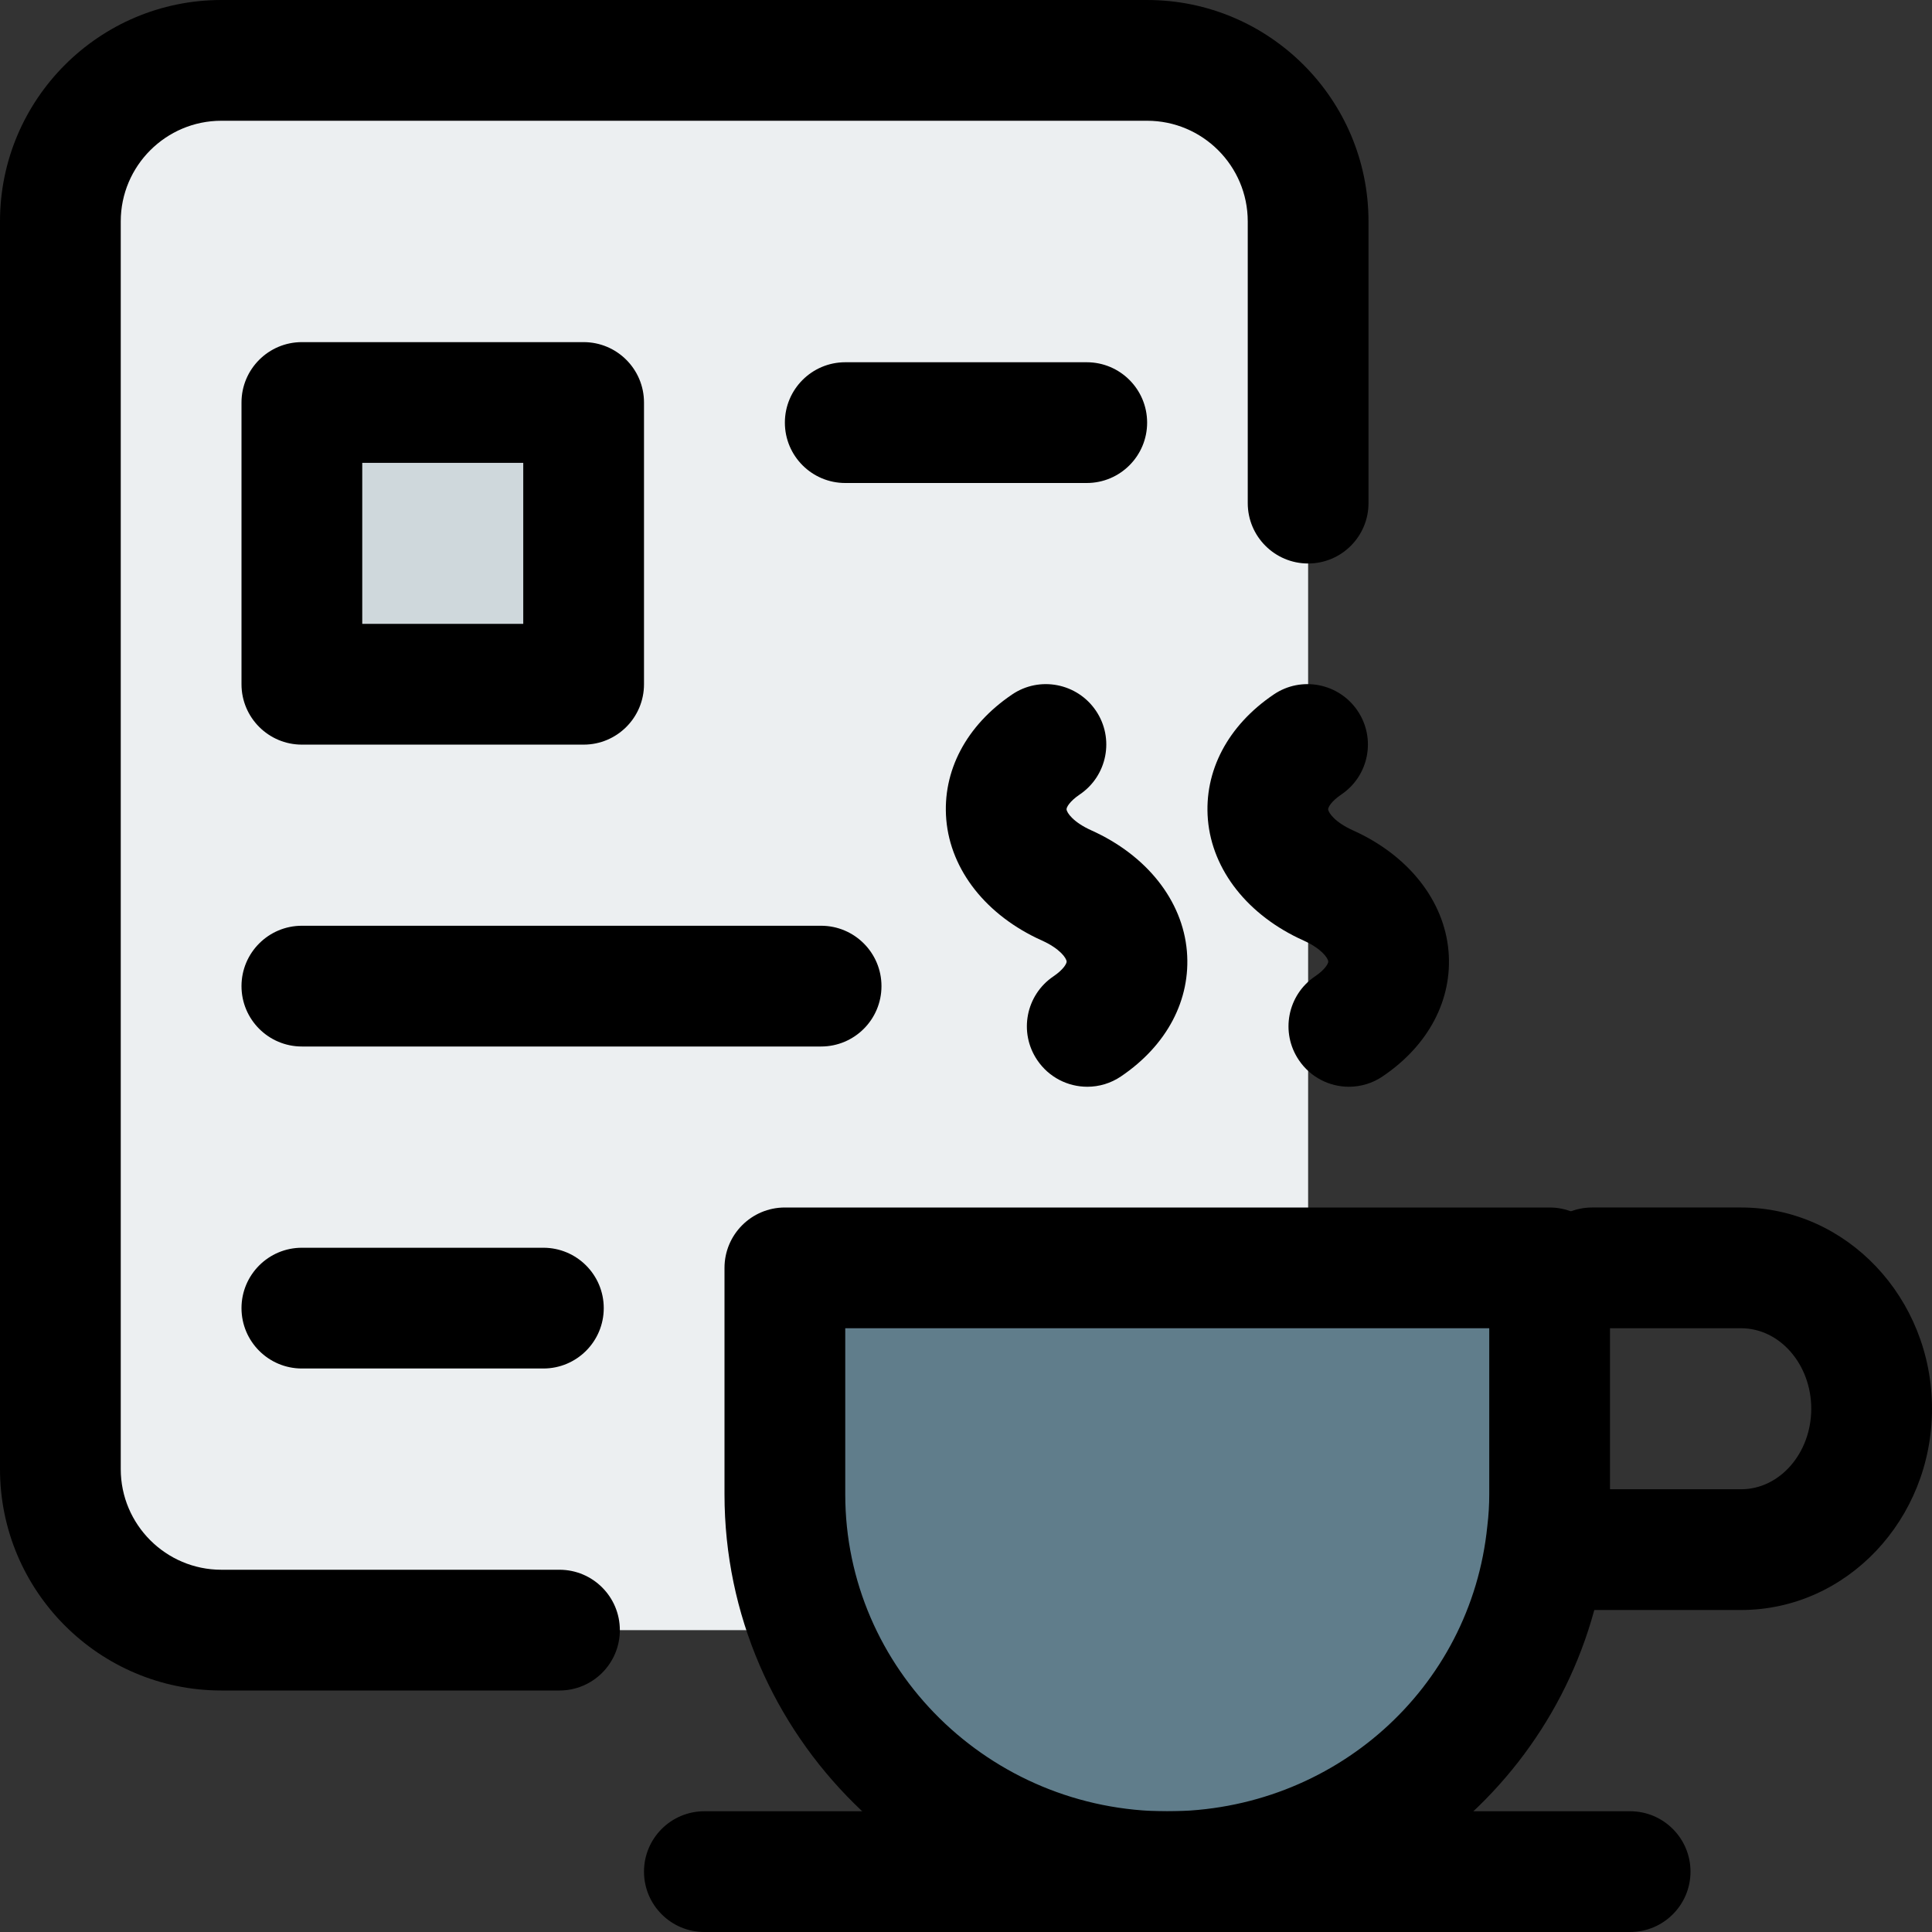
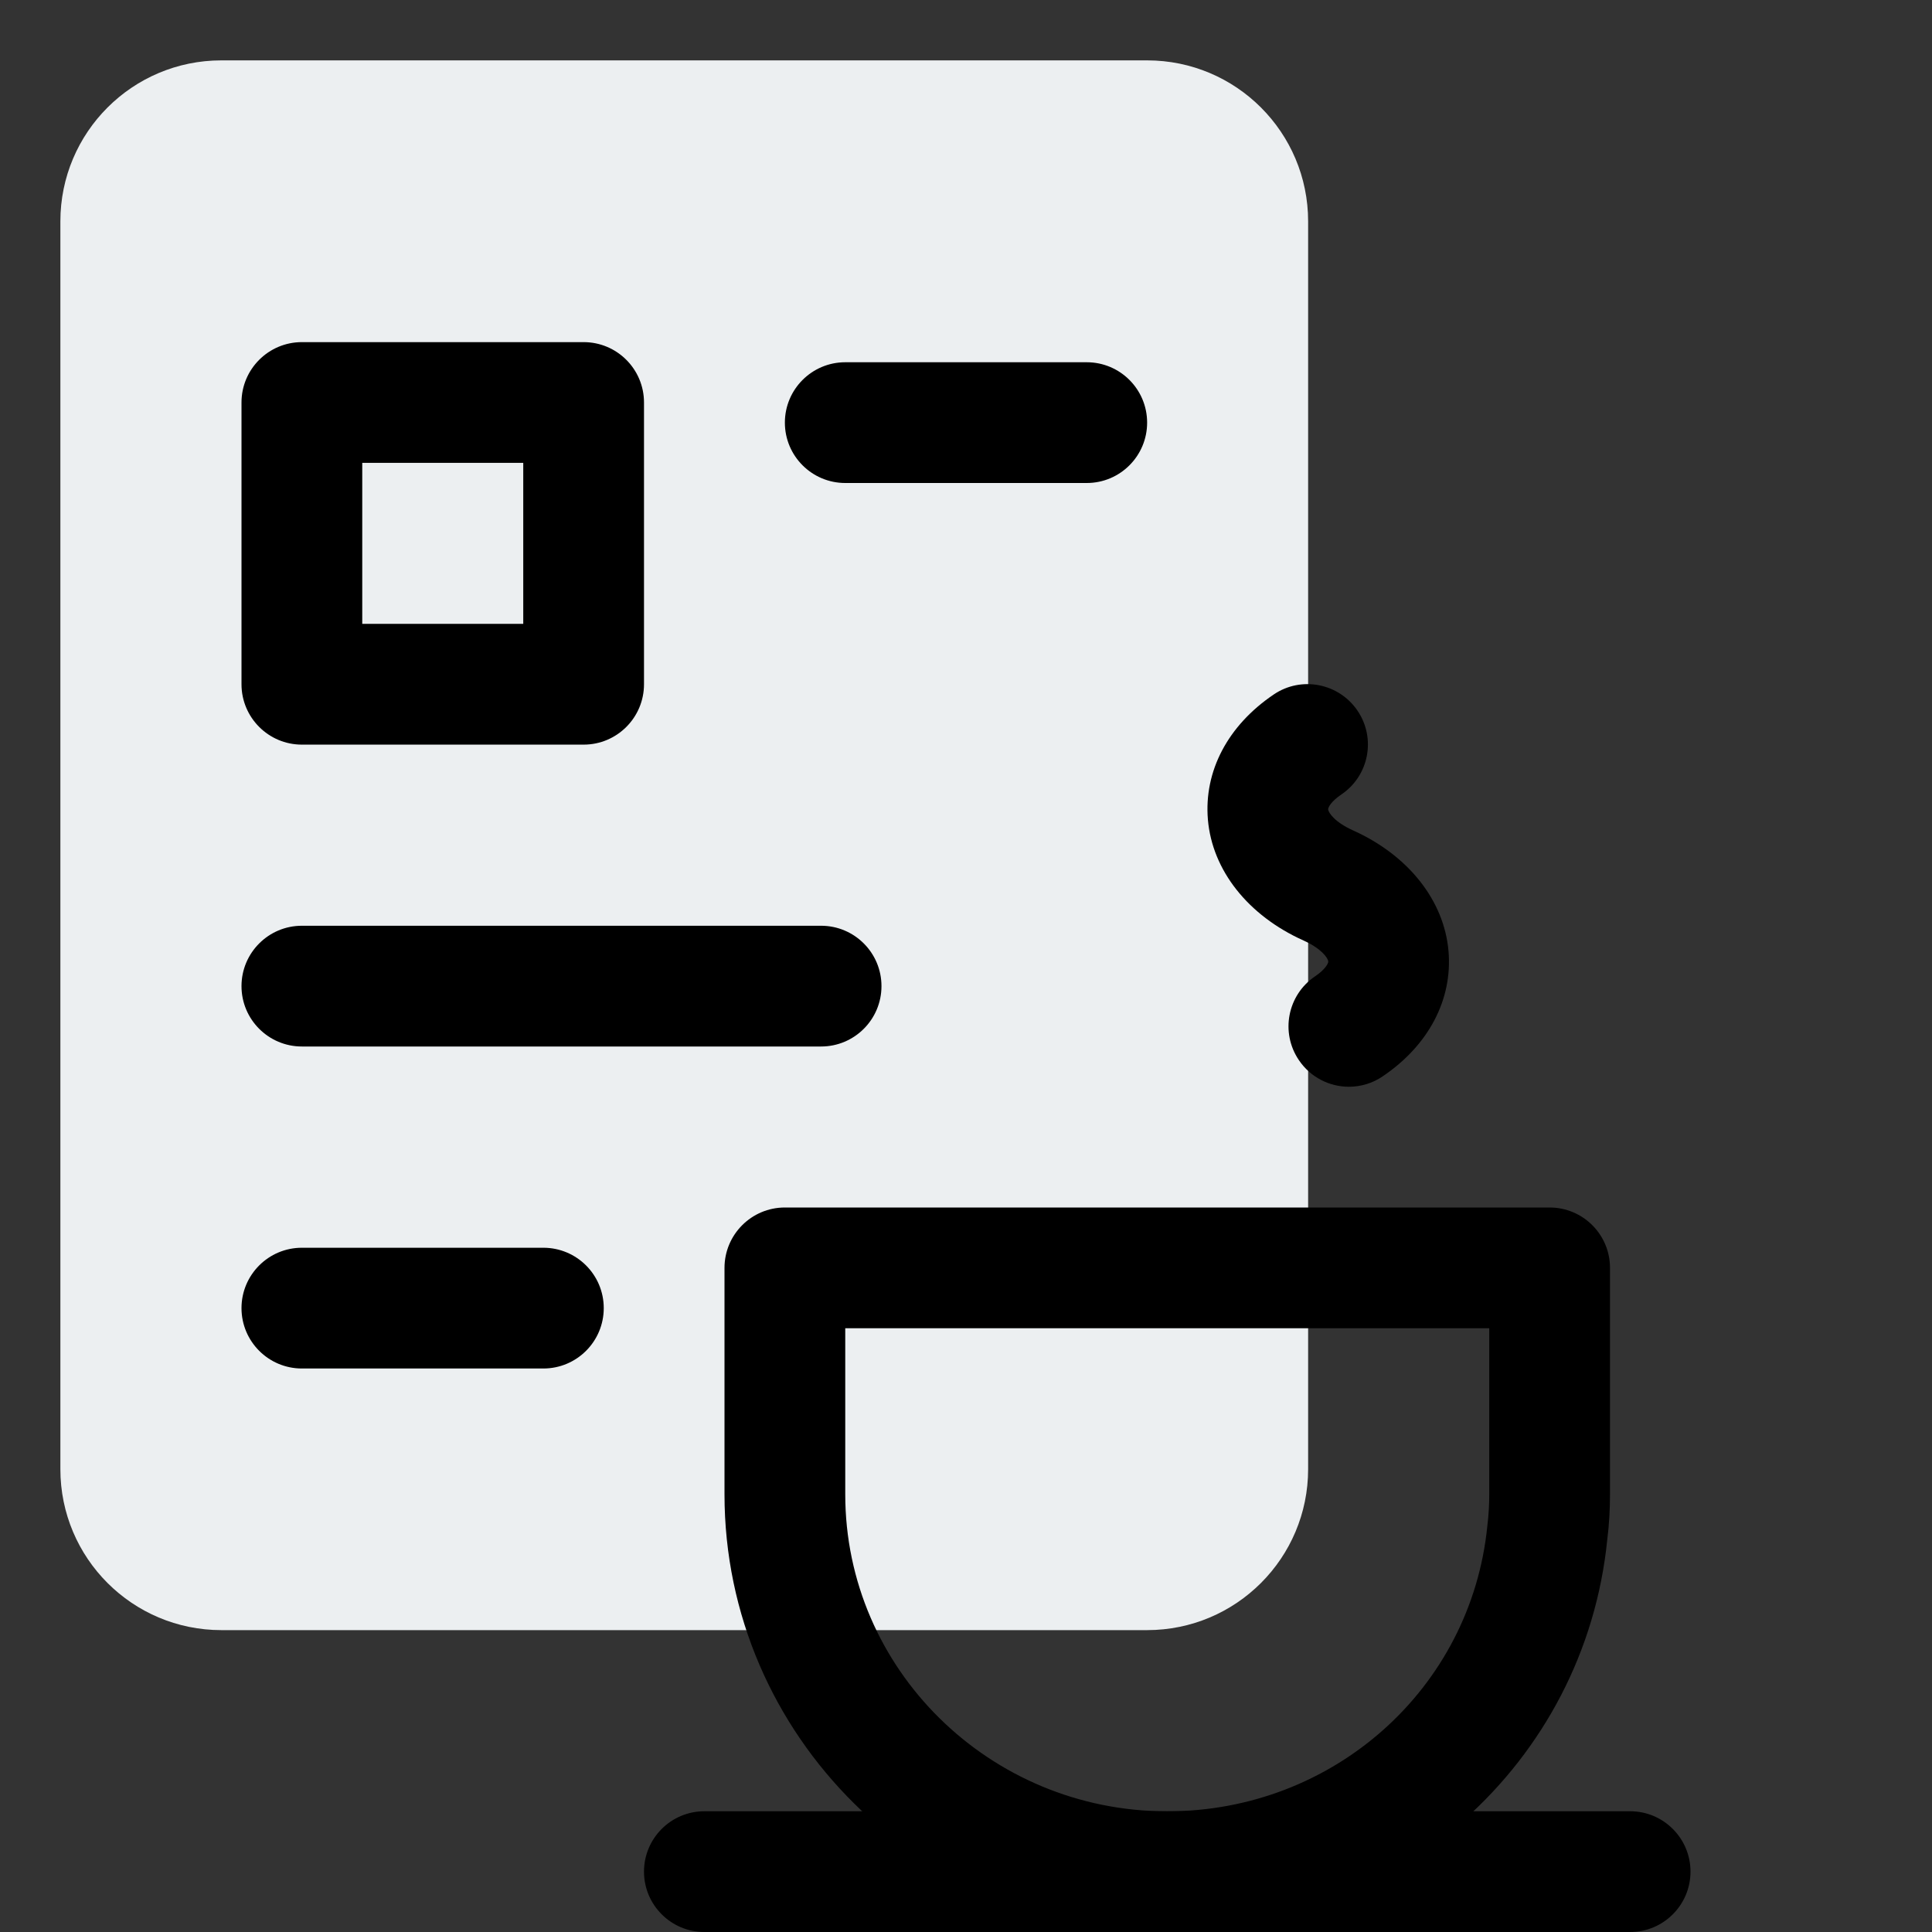
<svg xmlns="http://www.w3.org/2000/svg" id="_x31__x2C_5" height="512" viewBox="0 0 24 24" width="512">
  <rect x="0" y="0" width="24" height="24" fill="#333333" stroke="none" />
  <path d="m14.25 20.25h-11.5c-1.105 0-2-.895-2-2v-15.5c0-1.105.895-2 2-2h11.5c1.105 0 2 .895 2 2v15.5c0 1.105-.895 2-2 2z" fill="#eceff1" />
-   <path d="m6.725 8.5h-2.45c-.29 0-.525-.235-.525-.525v-2.45c0-.29.235-.525.525-.525h2.45c.29 0 .525.235.525.525v2.45c0 .29-.235.525-.525.525z" fill="#cfd8dc" />
-   <path d="m14.5 23.25c-2.527 0-4.583-2.033-4.583-4.531v-2.344c0-.345.28-.625.625-.625h7.917c.345 0 .625.28.625.625 0 .389.016 2.465-.028 2.813-.232 2.309-2.191 4.062-4.556 4.062z" fill="#607d8b" />
  <path d="m16.757 13.5c-.241 0-.477-.116-.622-.331-.232-.343-.142-.809.202-1.041.127-.086.165-.161.163-.184-.003-.042-.083-.16-.308-.261-.689-.31-1.133-.872-1.187-1.501-.051-.602.247-1.169.818-1.555.342-.232.809-.141 1.041.202s.142.809-.202 1.041c-.127.086-.165.161-.163.184.003.042.083.16.308.261.689.31 1.133.872 1.187 1.501.051.602-.247 1.169-.818 1.555-.128.087-.274.129-.419.129z" />
-   <path d="m13.507 13.5c-.241 0-.477-.116-.622-.331-.232-.343-.142-.809.202-1.041.127-.086.165-.161.163-.184-.003-.042-.083-.16-.308-.261-.689-.31-1.133-.872-1.187-1.501-.051-.602.247-1.169.818-1.555.342-.232.809-.141 1.041.202s.142.809-.202 1.041c-.127.086-.165.161-.163.184.003.042.083.16.308.261.689.31 1.133.872 1.187 1.501.051.602-.247 1.169-.818 1.555-.128.087-.274.129-.419.129z" />
  <path d="m14.5 24c-3.033 0-5.5-2.439-5.5-5.437v-2.813c0-.414.336-.75.75-.75h9.5c.414 0 .75.336.75.75v2.813c0 .191-.011.383-.034.563-.278 2.77-2.629 4.874-5.466 4.874zm-4-7.5v2.063c0 2.171 1.794 3.938 4 3.938 2.064 0 3.773-1.523 3.976-3.543.017-.14.024-.267.024-.394v-2.064z" />
  <path d="m20.25 24h-11.5c-.414 0-.75-.336-.75-.75s.336-.75.75-.75h11.5c.414 0 .75.336.75.75s-.336.75-.75.75z" />
-   <path d="m21.629 20h-1.879c-.414 0-.75-.336-.75-.75s.336-.75.75-.75h1.879c.48 0 .871-.449.871-1s-.391-1-.871-1h-1.852c-.414 0-.75-.336-.75-.75s.337-.75.751-.75h1.852c1.307 0 2.37 1.122 2.37 2.5s-1.063 2.5-2.371 2.5z" />
-   <path d="m6.95 21h-4.2c-1.517 0-2.75-1.233-2.75-2.75v-15.5c0-1.517 1.233-2.75 2.75-2.75h11.5c1.517 0 2.75 1.233 2.75 2.75v3.5c0 .414-.336.75-.75.75s-.75-.336-.75-.75v-3.5c0-.689-.561-1.25-1.25-1.25h-11.5c-.689 0-1.25.561-1.25 1.25v15.5c0 .689.561 1.25 1.25 1.25h4.2c.414 0 .75.336.75.75s-.336.75-.75.75z" />
  <path d="m7.25 9.25h-3.5c-.414 0-.75-.336-.75-.75v-3.5c0-.414.336-.75.75-.75h3.5c.414 0 .75.336.75.75v3.5c0 .414-.336.75-.75.75zm-2.75-1.5h2v-2h-2z" />
  <path d="m13.5 6h-3c-.414 0-.75-.336-.75-.75s.336-.75.75-.75h3c.414 0 .75.336.75.75s-.336.75-.75.75z" />
  <path d="m6.75 17h-3c-.414 0-.75-.336-.75-.75s.336-.75.75-.75h3c.414 0 .75.336.75.75s-.336.75-.75.75z" />
  <path d="m10.2 13h-6.45c-.414 0-.75-.336-.75-.75s.336-.75.75-.75h6.45c.414 0 .75.336.75.75s-.336.75-.75.75z" />
</svg>